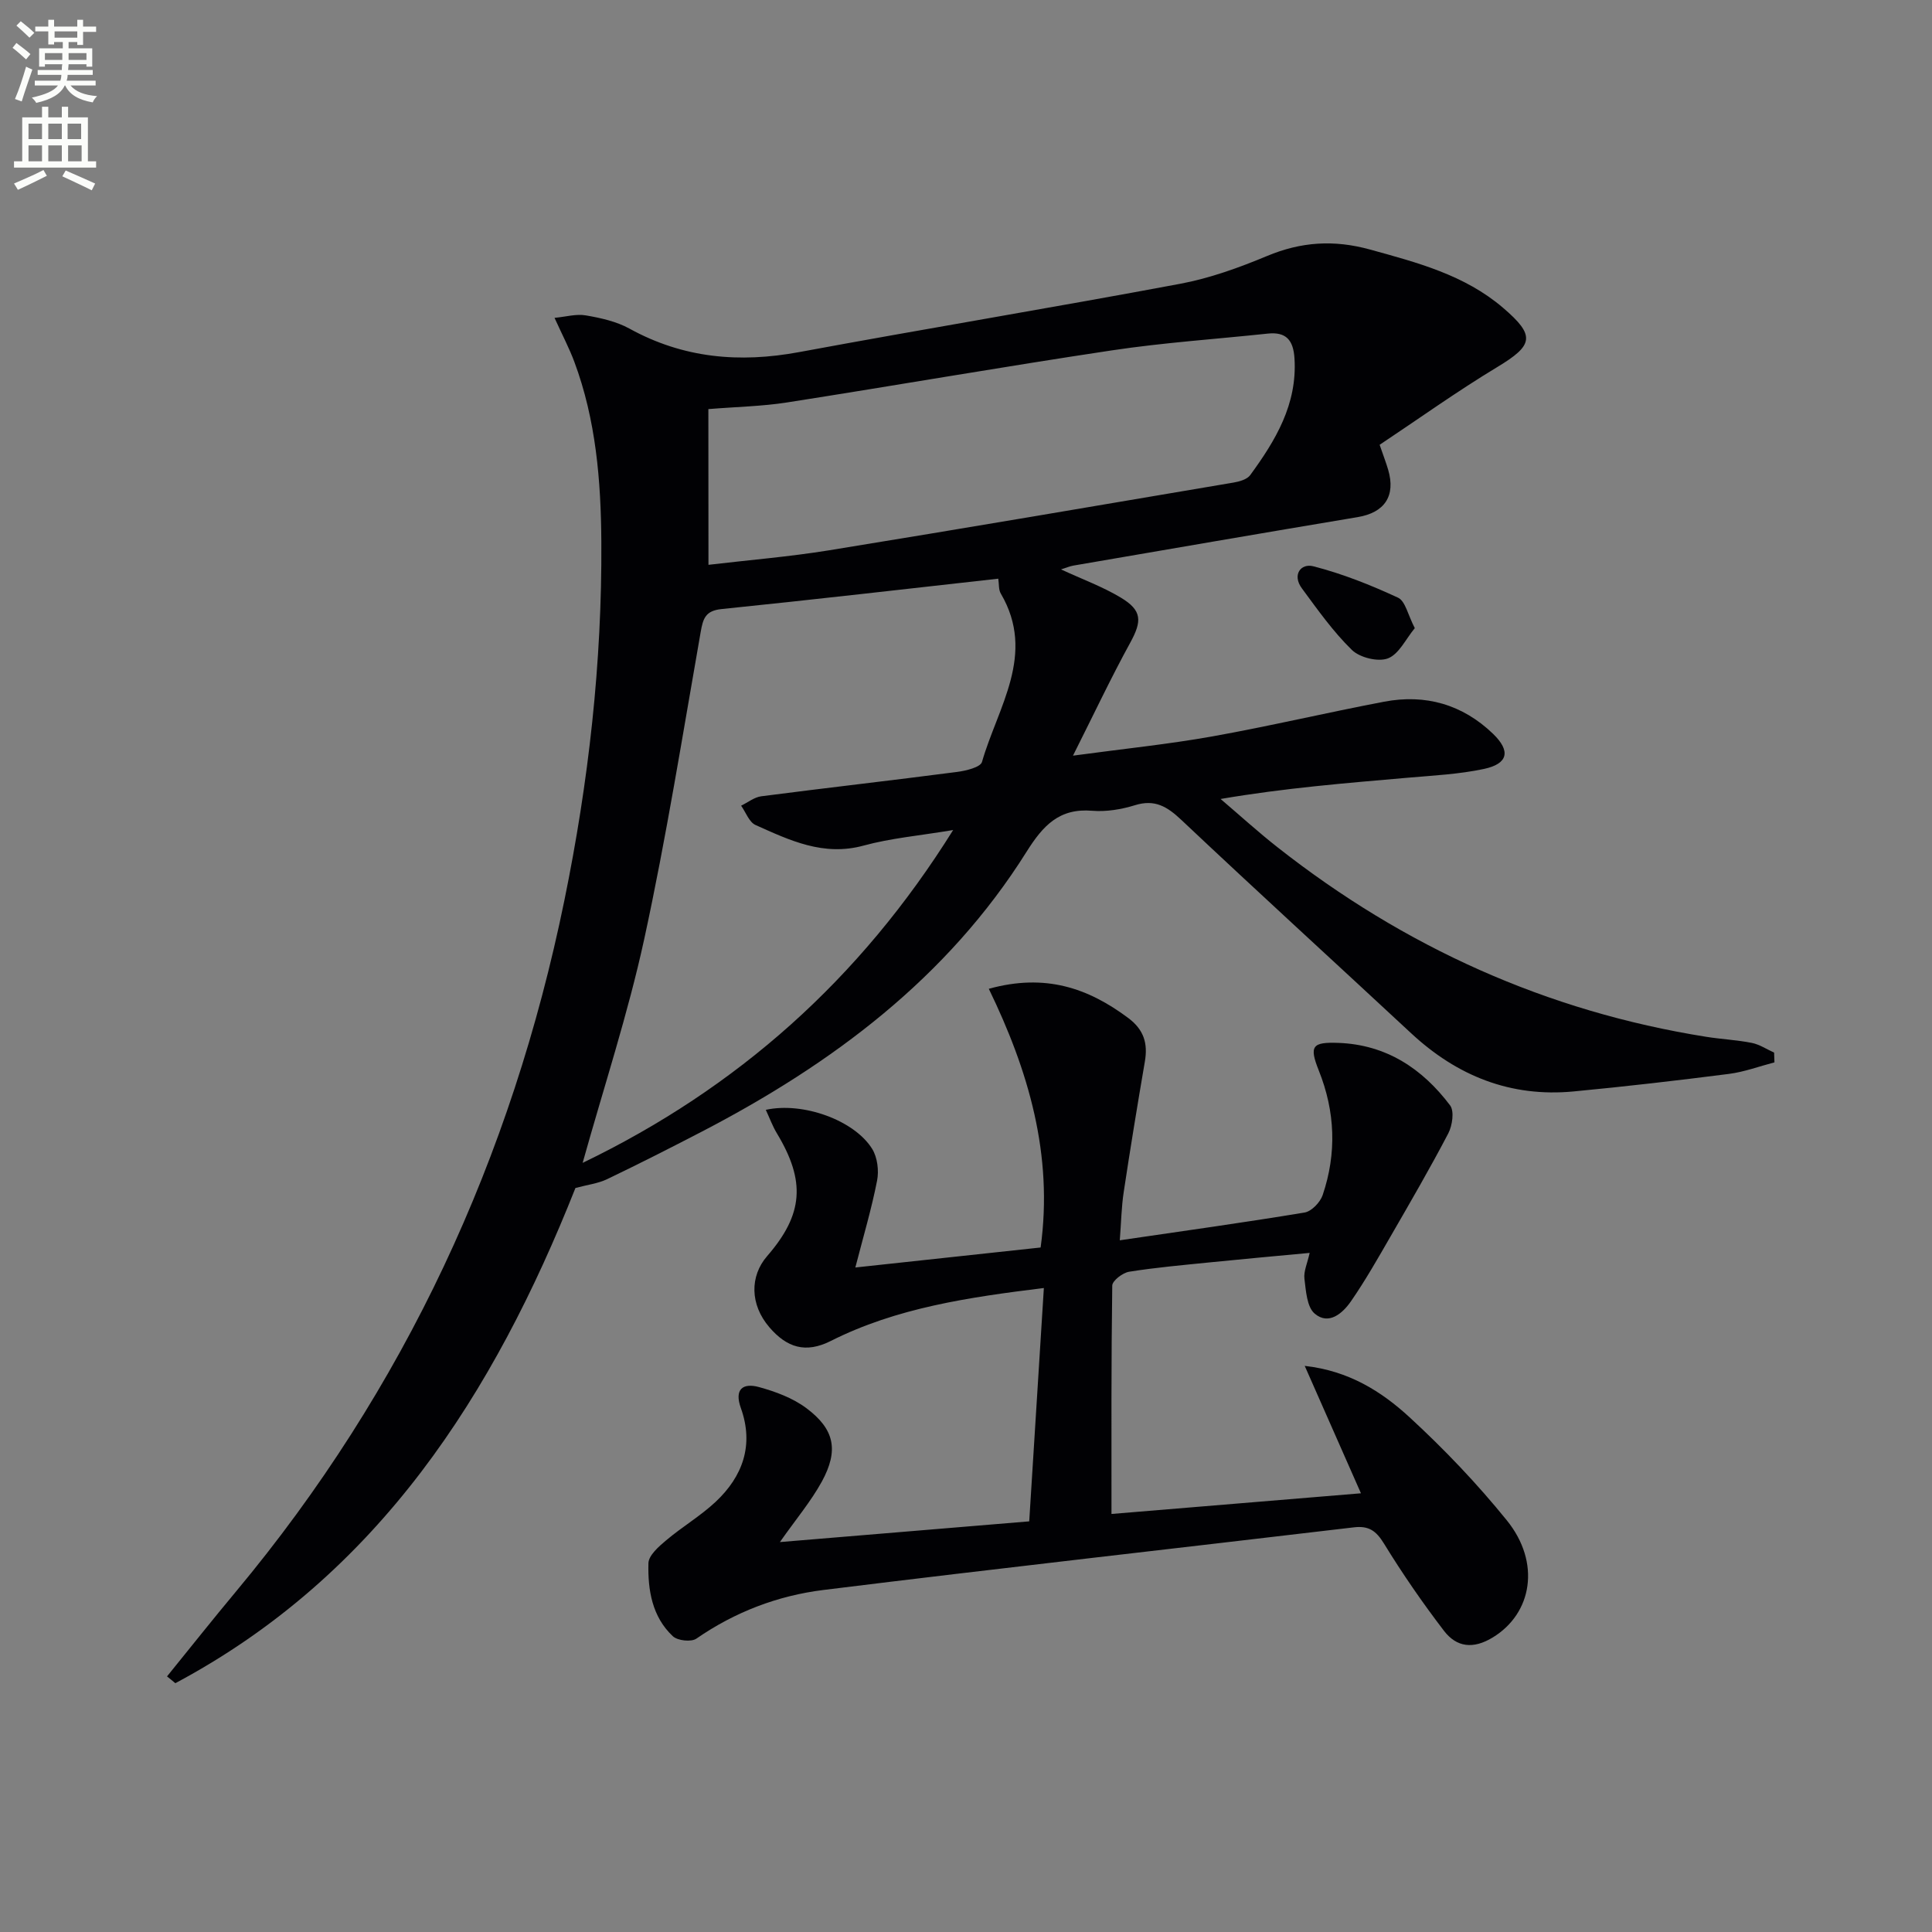
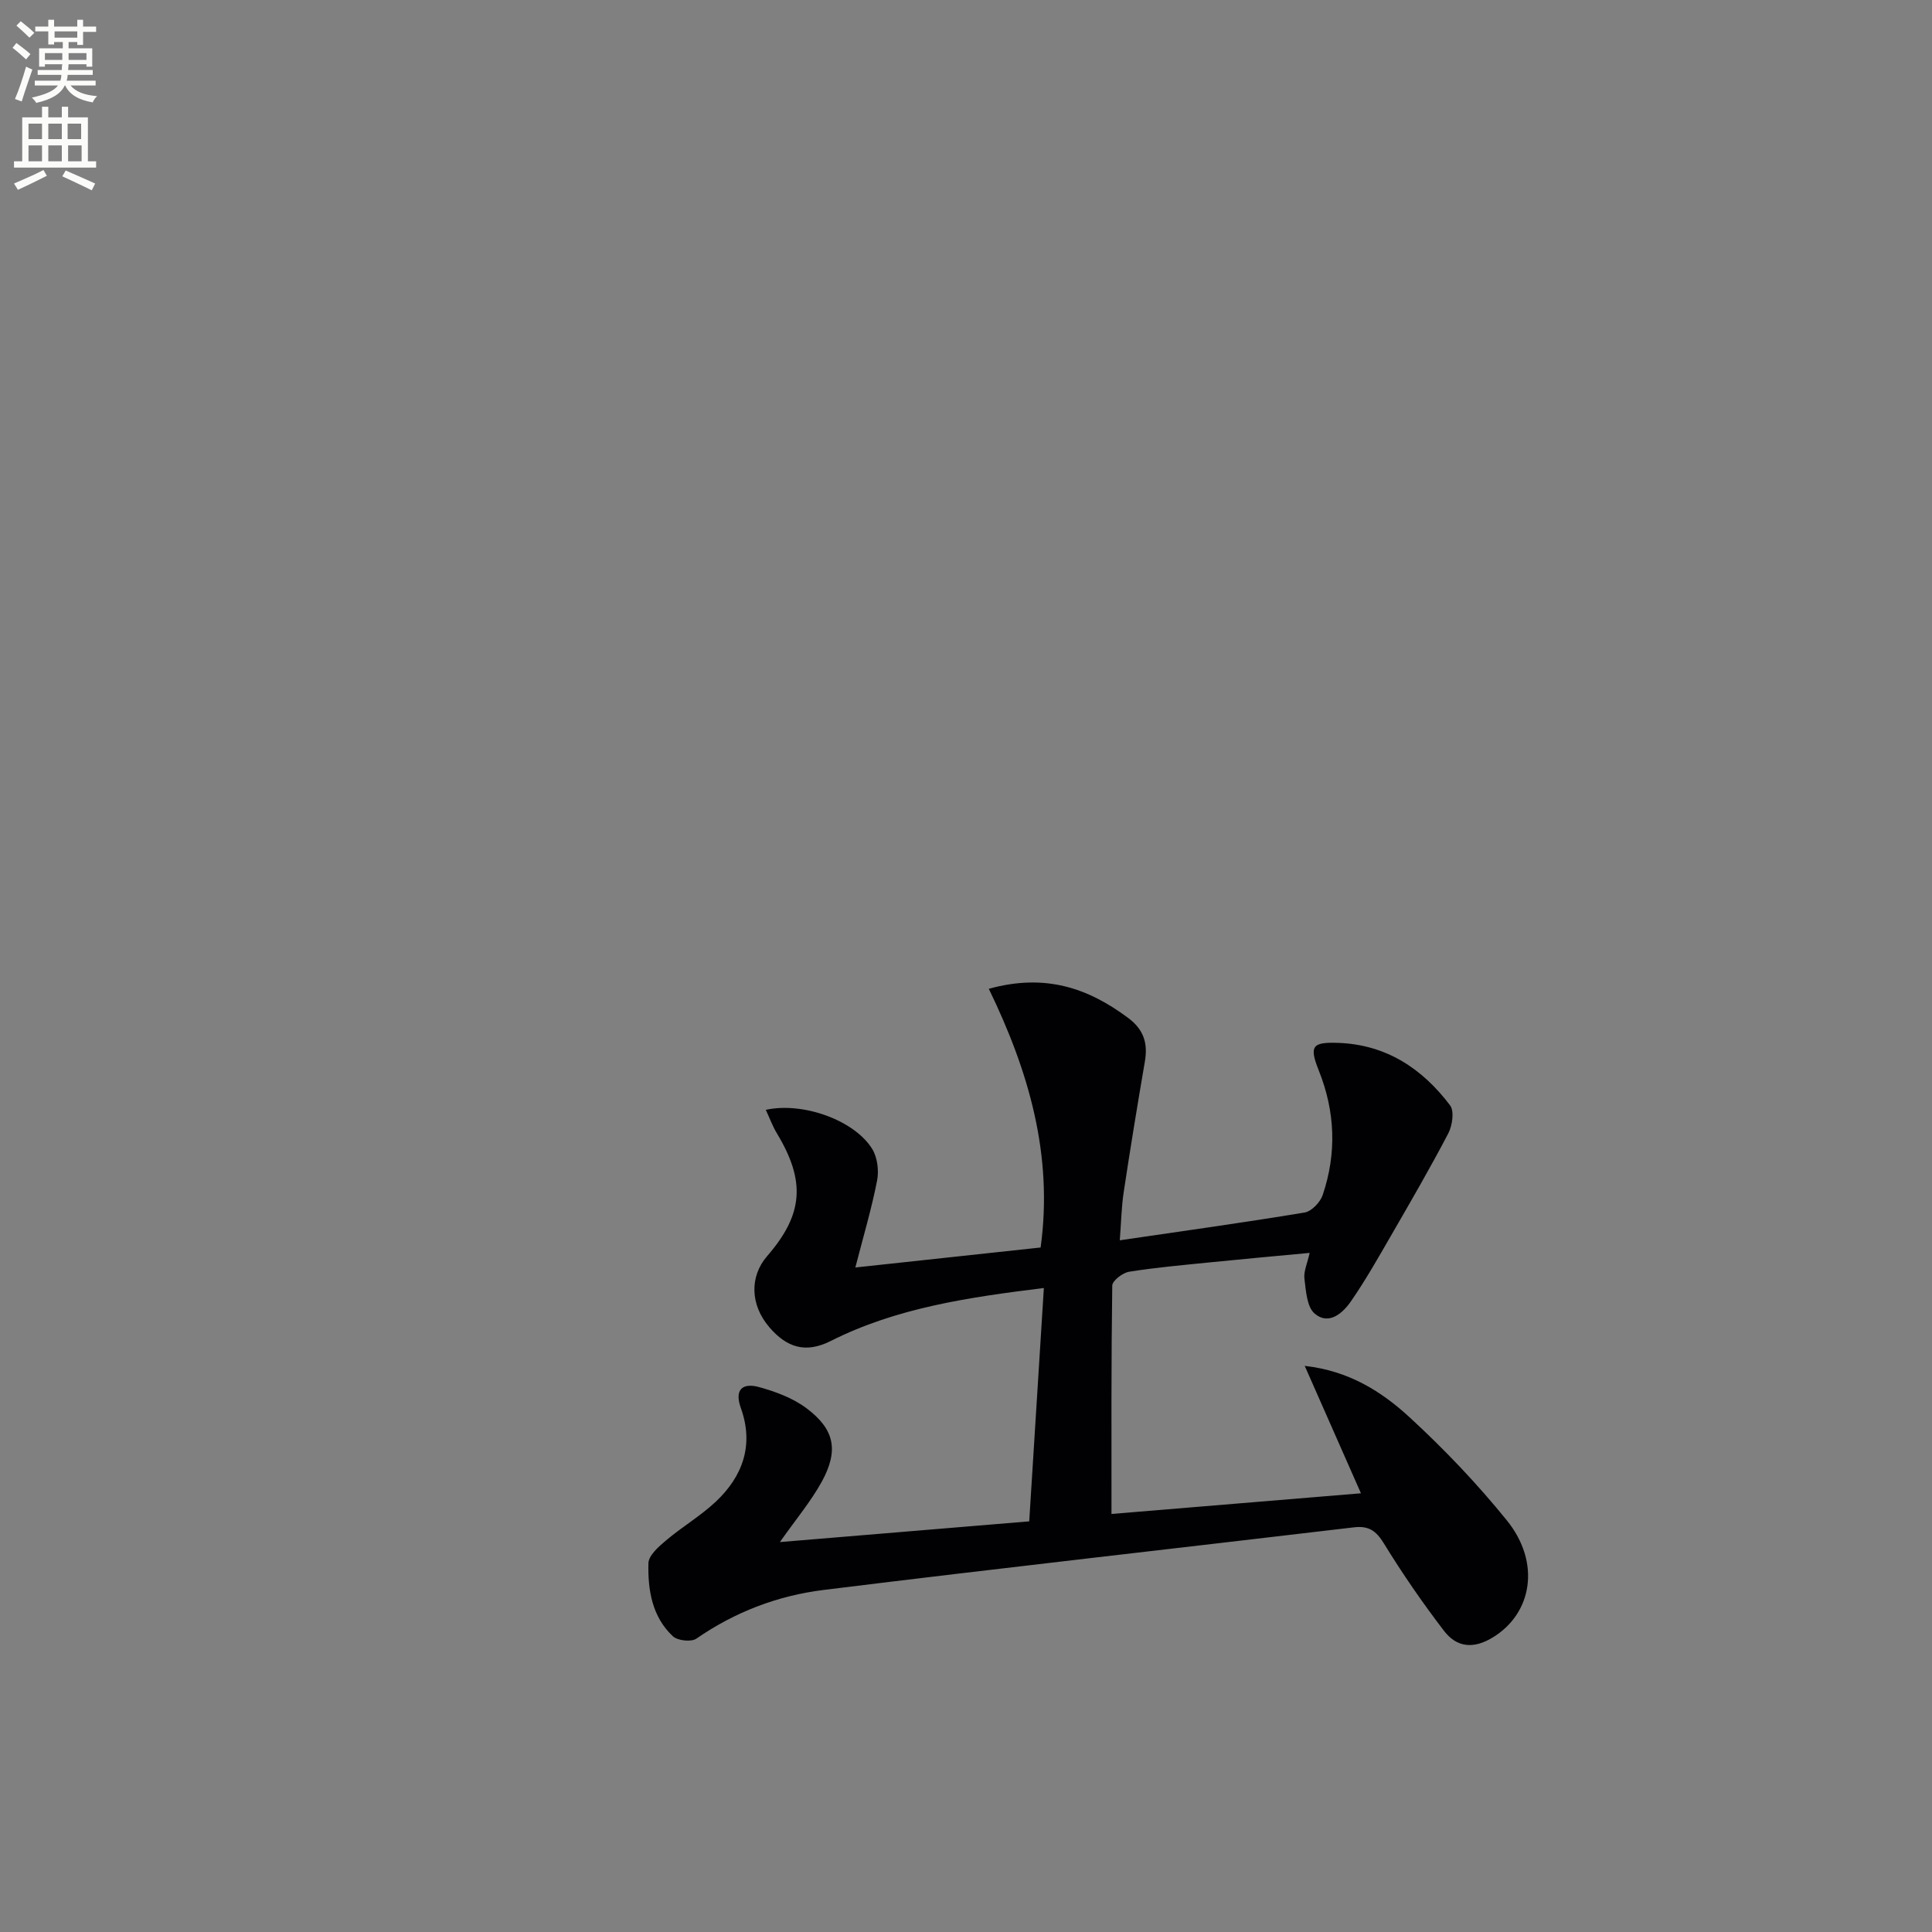
<svg xmlns="http://www.w3.org/2000/svg" enable-background="new 0 0 400 400" viewBox="0 0 400 400">
  <rect x="0" y="0" width="400" height="400" fill="#808080" stroke="none" />
  <path d="m2.6 9.9.8-1c.9.7 1.9 1.4 2.9 2.3l-.9 1.1c-1.1-1-2-1.8-2.8-2.4zm.5 10.6c.9-2.1 1.6-4.3 2.3-6.7.4.2.8.4 1.3.6-.7 2.1-1.5 4.3-2.2 6.6zm.3-15.2.9-.9c1 .8 2 1.6 2.8 2.4l-1 1c-.9-.9-1.8-1.7-2.7-2.5zm12.6-1.2h1.2v1.4h2.7v1.1h-2.7v2.7h-1.2v-.6h-1.8v1.3h4.9v3.8h-1.2v-.5h-3.7c0 .4-.1.9-.1 1.2h5.1v1h-5.2c0 .5-.1.9-.2 1.2h6v1h-5.2c1.1 1.3 2.9 2 5.5 2.2-.4.4-.7.8-.9 1.3-2.9-.5-4.8-1.6-5.7-3.5h-.1c-.8 1.7-2.7 2.9-5.9 3.6-.2-.4-.6-.8-.9-1.1 2.8-.6 4.6-1.4 5.4-2.5h-4.8v-1h5.3c.1-.3.2-.7.2-1.2h-4.9v-1h5c0-.4 0-.8.1-1.2h-3.6v.5h-1.2v-3.8h4.9v-1.3h-1.8v.5h-1.2v-2.7h-2.7v-1h2.7v-1.4h1.2v1.4h4.8zm-6.7 8.3h3.6c0-.4 0-.9 0-1.4h-3.6zm1.9-4.6h4.8v-1.3h-4.7v1.3zm6.7 3.2h-3.7v1.4h3.7z" fill="#fbfcfa" />
  <path d="m8.7 22.1h1.3v2.2h2.8v-2.2h1.3v2.2h4.1v9.1h1.7v1.3h-17v-1.3h1.7v-9.1h4.1zm.3 13.1.7 1.2c-1.8.9-3.8 1.9-6 2.9-.2-.4-.5-.8-.8-1.3 2.3-1 4.4-1.9 6.1-2.8zm-3.1-6.4h2.8v-3.2h-2.8zm0 4.6h2.8v-3.3h-2.8zm4.1-4.6h2.8v-3.2h-2.8zm0 4.6h2.8v-3.3h-2.8zm3.6 1.9c2.1.9 4.1 1.8 6.1 2.7l-.7 1.4c-2.2-1.1-4.2-2-6.1-2.9zm3.2-9.7h-2.8v3.2h2.8zm-2.7 7.8h2.8v-3.3h-2.8z" fill="#fbfcfa" />
  <g fill="#010104">
-     <path d="m34.58 347.08c4.76-5.87 9.46-11.8 14.31-17.61 34.9-41.87 57.06-89.81 67.96-143.06 5.01-24.48 7.81-49.25 7.65-74.25-.08-12.61-1.11-25.24-5.59-37.25-1.03-2.77-2.42-5.41-4.1-9.1 2.33-.22 4.49-.86 6.49-.51 3.09.53 6.33 1.25 9.03 2.74 11.14 6.14 22.76 7.15 35.12 4.86 26.26-4.87 52.62-9.22 78.87-14.14 6.16-1.15 12.21-3.34 18.01-5.76 7.06-2.95 13.85-3.39 21.27-1.35 9.83 2.71 19.61 5.26 27.57 12.06 6.79 5.8 6.33 7.76-1.2 12.3-8.35 5.04-16.3 10.74-24.33 16.08.82 2.39 1.35 3.75 1.76 5.15 1.61 5.46-.75 8.89-6.29 9.82-19.64 3.28-39.26 6.67-58.88 10.04-.74.13-1.46.44-2.56.79 4.45 2.06 8.62 3.58 12.35 5.82 4.49 2.69 4.43 4.88 1.97 9.38-3.97 7.23-7.49 14.71-11.84 23.36 10.54-1.43 19.74-2.36 28.82-3.98 11.91-2.13 23.71-4.93 35.6-7.19 8.55-1.63 16.23.57 22.53 6.63 3.73 3.59 3.14 6.22-1.86 7.29-5.16 1.1-10.51 1.36-15.79 1.82-12.7 1.11-25.42 2.12-38.74 4.4 3.93 3.34 7.74 6.82 11.79 10 26.25 20.65 55.75 34 88.82 39.25 3.11.49 6.29.64 9.37 1.25 1.61.32 3.09 1.32 4.62 2.01.02.67.05 1.35.07 2.02-3.14.82-6.23 1.98-9.42 2.39-10.7 1.37-21.41 2.61-32.15 3.63-13.03 1.24-24.12-3.19-33.64-12.04-15.85-14.74-31.84-29.32-47.58-44.17-2.94-2.77-5.49-4.33-9.61-3.05-2.81.87-5.94 1.39-8.85 1.15-6.84-.57-10.18 3.07-13.58 8.47-16.42 26.17-40.26 43.94-67.24 57.96-6.5 3.37-13.03 6.69-19.63 9.85-1.88.9-4.06 1.15-6.54 1.82-16.88 42.55-40.71 80.07-82.84 102.53-.56-.48-1.14-.95-1.72-1.41zm172.1-227.27c-19.38 2.16-38.32 4.35-57.29 6.29-3.32.34-3.83 1.93-4.32 4.74-3.73 21.23-7.12 42.54-11.69 63.59-3.37 15.49-8.36 30.62-12.75 46.33 32-15.45 57.37-37.93 76.71-68.91-6.91 1.16-12.87 1.67-18.54 3.22-8.31 2.27-15.3-1.09-22.37-4.26-1.33-.59-2.01-2.63-2.99-4 1.39-.67 2.72-1.76 4.18-1.95 13.5-1.75 27.03-3.28 40.53-5.04 1.84-.24 4.84-.96 5.16-2.07 3.26-11.35 11.27-22.28 3.9-34.85-.48-.79-.35-1.92-.53-3.09zm-60-2.87c8.44-1 16.71-1.67 24.88-2.99 27.97-4.54 55.9-9.31 83.83-14.04 1.22-.21 2.8-.65 3.45-1.54 5.25-7.19 9.77-14.67 9.17-24.17-.24-3.78-1.72-5.54-5.55-5.13-10.73 1.14-21.52 1.86-32.18 3.46-22.47 3.37-44.86 7.28-67.32 10.79-5.17.81-10.44.9-16.3 1.38.02 10.78.02 21.2.02 32.24z" />
    <path d="m161.47 319.27c17.32-1.44 34.03-2.83 51.62-4.29 1-15.91 1.99-31.73 3.03-48.31-15.6 1.92-30.5 4.1-44.11 10.96-5.23 2.63-9.1 1.37-12.71-2.82-4.05-4.71-4.08-10.59-.47-14.75 7.5-8.64 8.01-15.48 2.01-25.43-.9-1.49-1.5-3.16-2.29-4.85 7.67-1.69 18.33 2.14 22.02 8.08 1.09 1.76 1.43 4.5 1.02 6.58-1.14 5.83-2.84 11.54-4.5 17.98 12.88-1.39 25.65-2.77 38.36-4.14 2.64-19.23-2.53-36.66-10.73-53.56 11.71-3.24 20.56-.15 28.85 6.03 3.26 2.43 4.11 5.26 3.46 9.04-1.54 9-3.02 18.01-4.38 27.03-.47 3.09-.52 6.24-.81 9.97 13.15-1.93 25.73-3.67 38.26-5.75 1.44-.24 3.23-2.11 3.74-3.6 2.93-8.65 2.62-17.26-.81-25.83-2.03-5.09-1.32-5.89 4.1-5.69 9.89.37 17.36 5.33 23.1 12.94.9 1.2.46 4.18-.38 5.8-3.75 7.17-7.82 14.18-11.87 21.19-2.66 4.6-5.28 9.24-8.3 13.6-1.71 2.46-4.59 4.99-7.49 2.52-1.62-1.38-1.81-4.71-2.12-7.22-.19-1.53.6-3.18 1.08-5.35-7.15.67-13.86 1.27-20.56 1.95-5.62.57-11.25 1.06-16.82 1.95-1.33.21-3.48 1.86-3.49 2.87-.22 15.6-.16 31.21-.16 47.28 16.61-1.38 33.88-2.81 51.65-4.28-4.1-9.3-7.87-17.84-11.64-26.38 9.14 1.02 15.89 5.3 21.66 10.6 7.2 6.62 14.03 13.78 20.18 21.38 7.09 8.76 5.26 19.29-2.93 24.26-4.06 2.46-7.47 2.02-10.09-1.4-4.43-5.79-8.59-11.82-12.4-18.03-1.62-2.64-3.13-3.75-6.24-3.38-36.61 4.34-73.26 8.44-109.85 12.97-9.43 1.17-18.3 4.55-26.28 10.07-1.06.74-3.9.43-4.88-.5-4.3-4.03-5.19-9.59-5.05-15.11.04-1.63 2.14-3.46 3.68-4.75 3.29-2.78 7.07-5.01 10.21-7.94 5.66-5.3 7.98-11.8 5.25-19.43-1.41-3.93.43-5.25 3.72-4.36 3.44.94 7.03 2.27 9.85 4.38 5.84 4.37 6.72 8.73 3.19 15.2-2.27 4.13-5.39 7.83-8.68 12.52z" />
-     <path d="m292.92 130.05c-1.86 2.23-3.27 5.38-5.56 6.26-2.04.78-5.82-.15-7.46-1.74-3.9-3.8-7.1-8.34-10.36-12.76-2.06-2.79-.22-5.23 2.36-4.57 6.02 1.54 11.89 3.88 17.54 6.5 1.53.7 2.04 3.56 3.48 6.31z" />
+     <path d="m292.92 130.05z" />
  </g>
</svg>